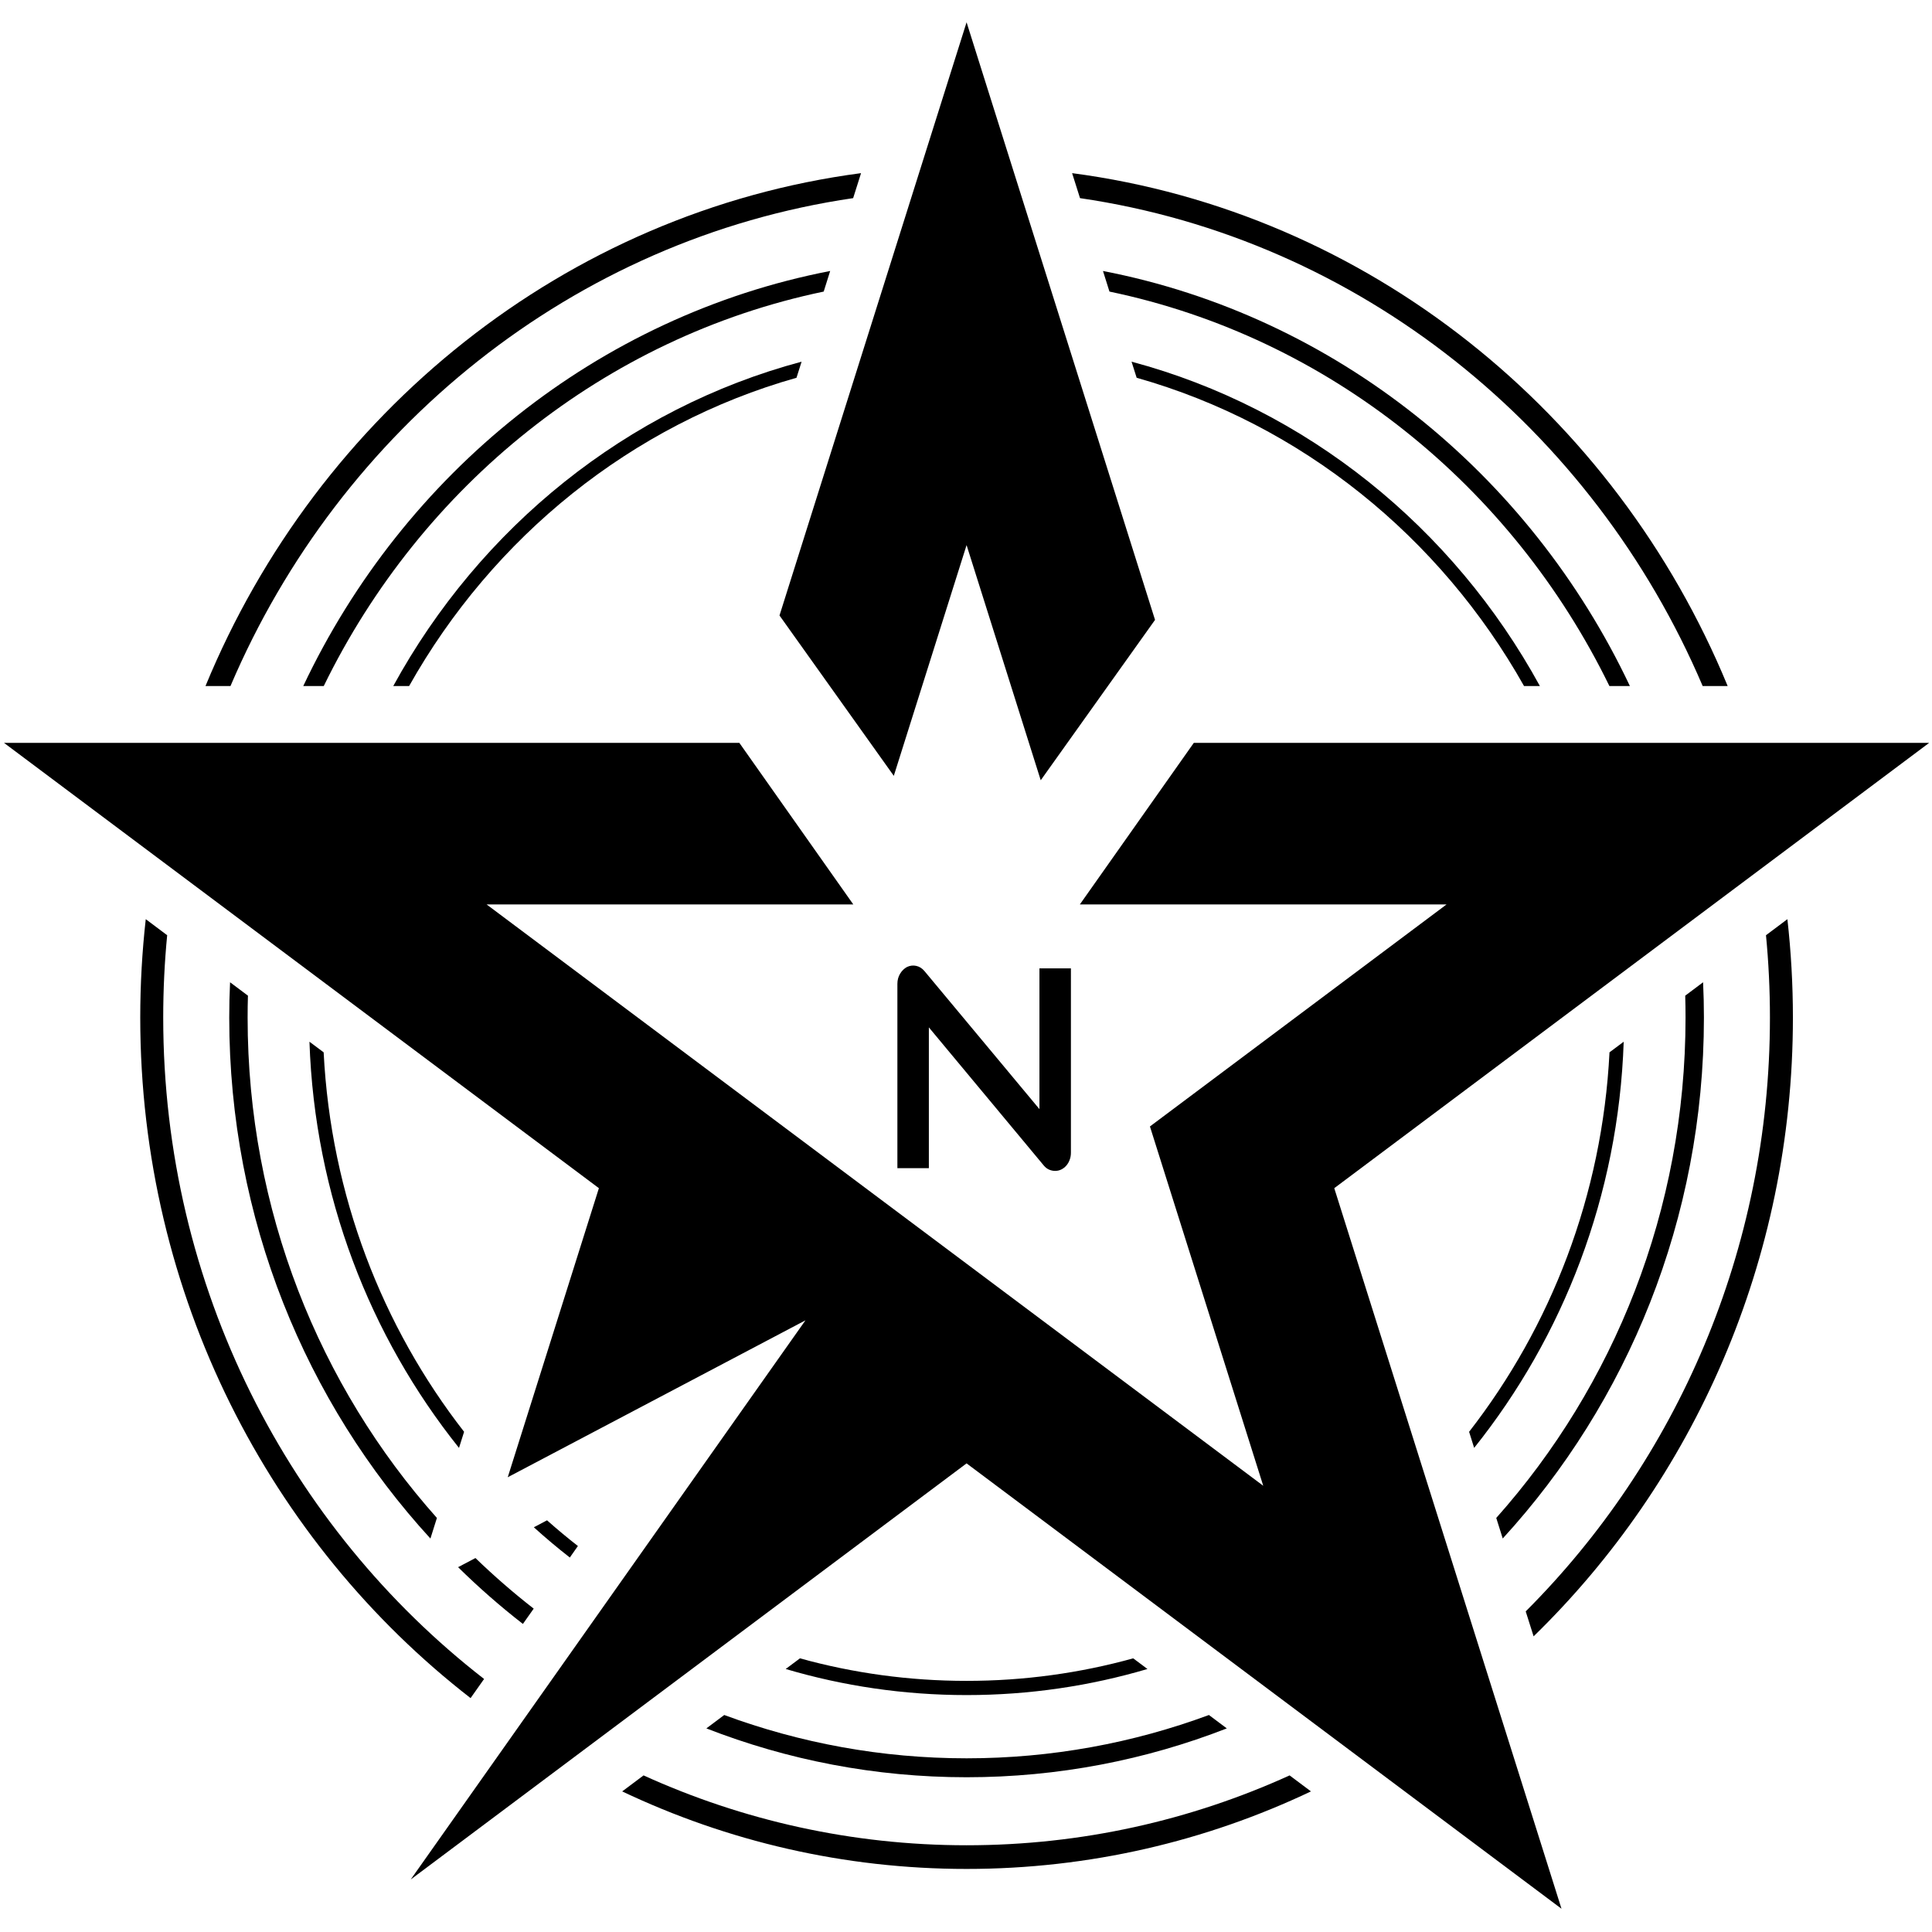
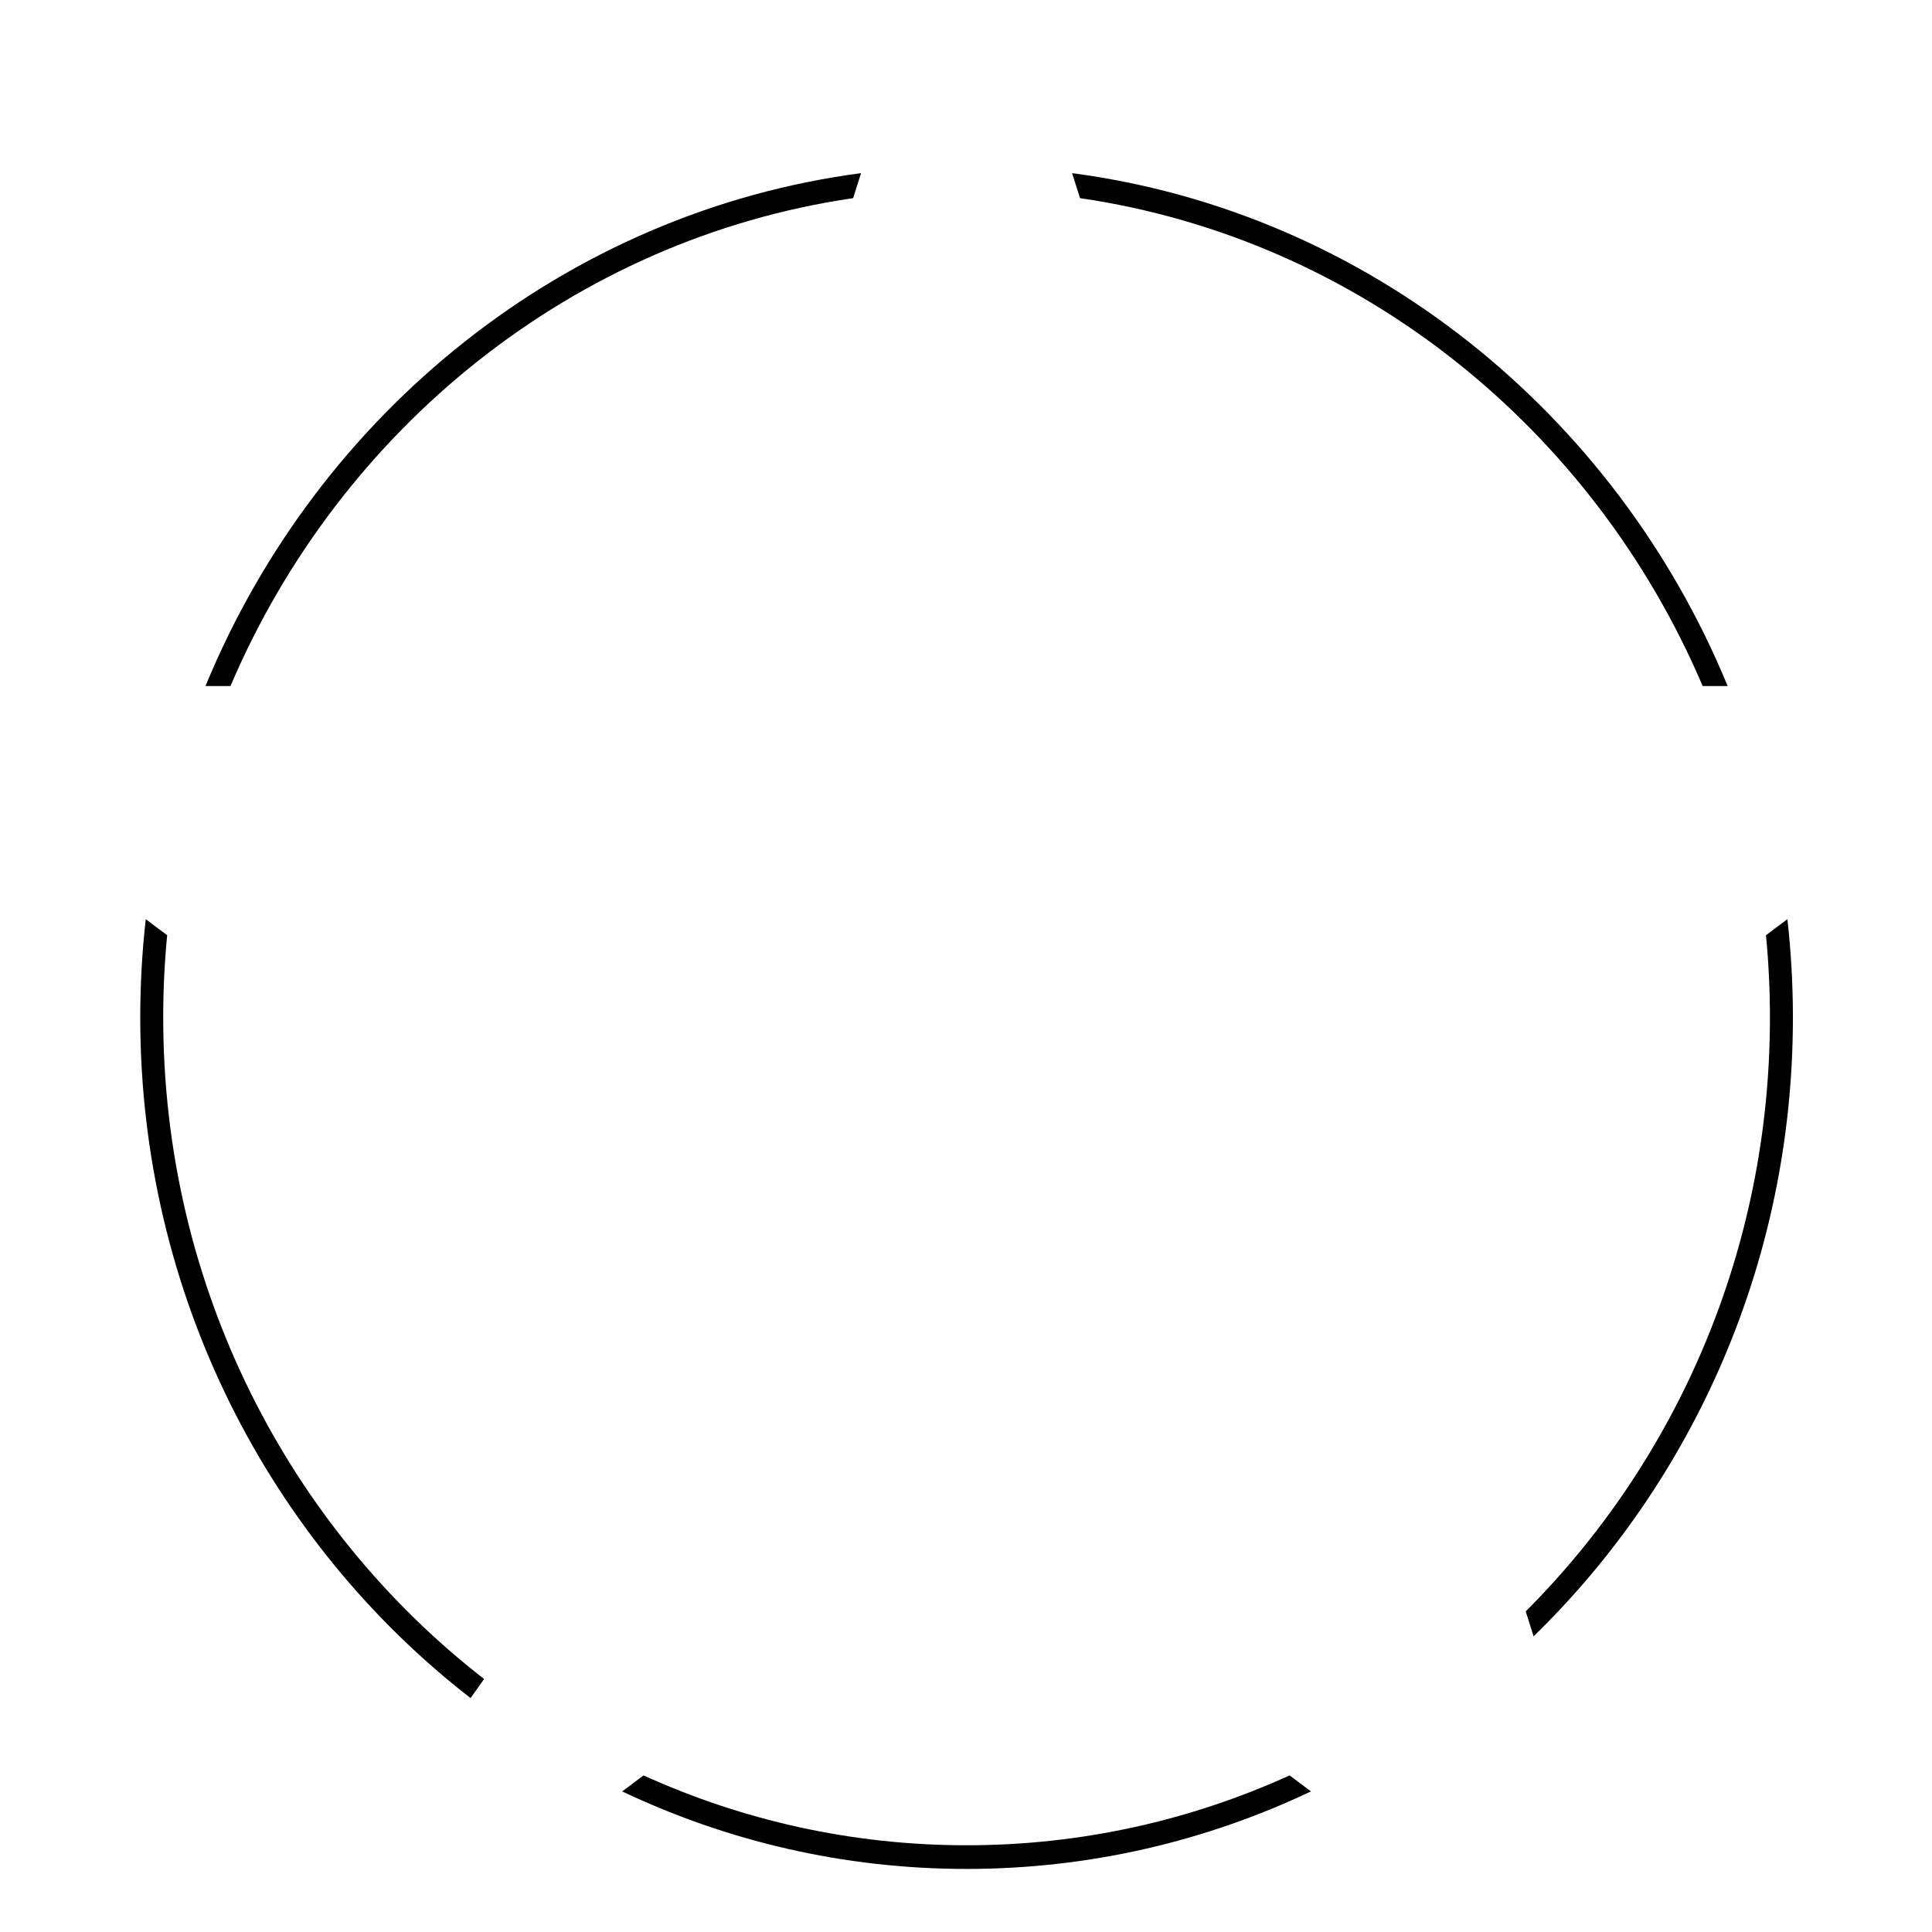
<svg xmlns="http://www.w3.org/2000/svg" viewBox="0 0 500 500">
  <g transform="matrix(1.189, 0, 0, 1.225, -154.705, -87)" style="">
    <g>
      <g>
-         <polygon class="mantine-1l7eug5" points="550.02,227.96 389.96,227.96 365.16,262.09 444.98,262.09 380.41,309 405.07,384.91 236.02,262.09&#10;&#09;&#09;&#09;&#09;315.84,262.09 291.04,227.96 130.98,227.96 260.47,322.04 240.63,383.11 305.43,349.96 219.51,468.09 340.5,380.18&#10;&#09;&#09;&#09;&#09;469.99,474.27 420.53,322.04" />
-         <polygon class="mantine-1l7eug5" points="381.52,201.98 340.5,75.73 299.78,201.05 324.66,234.93 340.5,186.18 356.64,235.86" />
-       </g>
+         </g>
    </g>
    <g>
      <g>
        <path class="mantine-y3fm8" d="M519.16,265.21l-4.66,3.39c0.57,5.72,0.86,11.53,0.86,17.4c0,49.16-20.39,93.65-53.16,125.45l1.72,5.27 c34.73-32.82,56.44-79.28,56.44-130.72C520.36,278.97,519.95,272.03,519.16,265.21z M165.64,286c0-5.87,0.29-11.68,0.86-17.4 l-4.66-3.39c-0.79,6.82-1.2,13.76-1.2,20.79c0,58.69,28.26,110.91,71.9,143.77l2.94-4.04C193.09,393.79,165.64,343.04,165.64,286 z M410.81,446.1c-21.52,9.49-45.31,14.76-70.31,14.76s-48.79-5.27-70.31-14.76l-4.65,3.38c22.83,10.52,48.23,16.38,74.96,16.38 s52.13-5.86,74.96-16.38L410.81,446.1z M174.84,215.96h5.44c23.89-54.43,74.73-94.45,135.53-103.08l1.72-5.28 C253.17,115.84,199.34,158.23,174.84,215.96z M363.47,107.6l1.72,5.28c60.8,8.63,111.64,48.65,135.53,103.08h5.44 C481.66,158.23,427.83,115.84,363.47,107.6z" />
      </g>
      <g>
-         <path class="mantine-y3fm8" d="M500.81,278.54l-3.89,2.83c0.05,1.54,0.07,3.08,0.07,4.63c0,40.71-15.63,77.85-41.2,105.71l1.41,4.34 c27.14-28.75,43.79-67.49,43.79-110.05C500.99,283.5,500.93,281.01,500.81,278.54z M233.6,400.18l-3.78,1.93 c4.46,4.26,9.17,8.27,14.11,11.99l2.35-3.23C241.86,407.53,237.63,403.96,233.6,400.18z M184.08,281.37l-3.89-2.83 c-0.12,2.47-0.18,4.96-0.18,7.46c0,42.57,16.66,81.31,43.79,110.06l1.41-4.35c-25.57-27.86-41.2-65-41.2-105.71 C184.01,284.45,184.03,282.91,184.08,281.37z M393.25,433.34c-16.49,5.92-34.25,9.15-52.75,9.15s-36.26-3.23-52.75-9.15 l-3.89,2.83c17.62,6.67,36.71,10.32,56.64,10.32c19.93,0,39.02-3.65,56.64-10.32L393.25,433.34z M196.12,215.96h4.46 c21.26-42.3,61.14-73.69,108.82-83.34l1.41-4.35C260.27,137.76,218,171.02,196.12,215.96z M370.19,128.27l1.41,4.35 c47.68,9.65,87.56,41.04,108.82,83.34h4.46C463,171.02,420.73,137.76,370.19,128.27z" />
-       </g>
+         </g>
      <g>
-         <path class="mantine-y3fm8" d="M480.44,293.34c-1.57,30.24-12.76,57.96-30.56,80.17l1.1,3.4c19.38-23.52,31.42-53.3,32.55-85.81 L480.44,293.34z M249.18,392.21l-2.87,1.47c2.53,2.22,5.14,4.35,7.83,6.39l1.76-2.43C253.6,395.9,251.36,394.08,249.18,392.21z M197.47,291.1c1.13,32.51,13.17,62.29,32.55,85.81l1.11-3.4c-17.81-22.21-29-49.93-30.57-80.17L197.47,291.1z M376.77,421.37 c-11.57,3.11-23.73,4.76-36.27,4.76s-24.7-1.65-36.27-4.76l-3.1,2.25c12.51,3.59,25.72,5.51,39.37,5.51 c13.65,0,26.86-1.92,39.37-5.51L376.77,421.37z M215.71,215.96h3.45c18.26-31.51,48.44-55.29,84.32-65.13l1.11-3.4 C266.54,157.3,234.58,182.47,215.71,215.96z M376.41,147.43l1.11,3.4c35.88,9.84,66.06,33.62,84.32,65.13h3.45 C446.42,182.47,414.46,157.3,376.41,147.43z" />
-       </g>
+         </g>
    </g>
    <g>
-       <path class="mantine-y3fm8" d="M363.21,314.54c0,0.55-0.09,1.06-0.28,1.53c-0.18,0.47-0.43,0.88-0.74,1.22c-0.31,0.34-0.67,0.61-1.09,0.81 c-0.42,0.2-0.87,0.29-1.34,0.29c-0.42,0-0.85-0.09-1.28-0.26c-0.43-0.18-0.81-0.46-1.15-0.85l-25.04-29.21v29.74h-6.85v-38.95 c0-0.78,0.2-1.5,0.59-2.13c0.4-0.64,0.9-1.11,1.52-1.43c0.65-0.29,1.32-0.37,2-0.22c0.69,0.15,1.27,0.51,1.77,1.08l25.04,29.18 v-29.74h6.85V314.54z" />
-     </g>
+       </g>
  </g>
</svg>